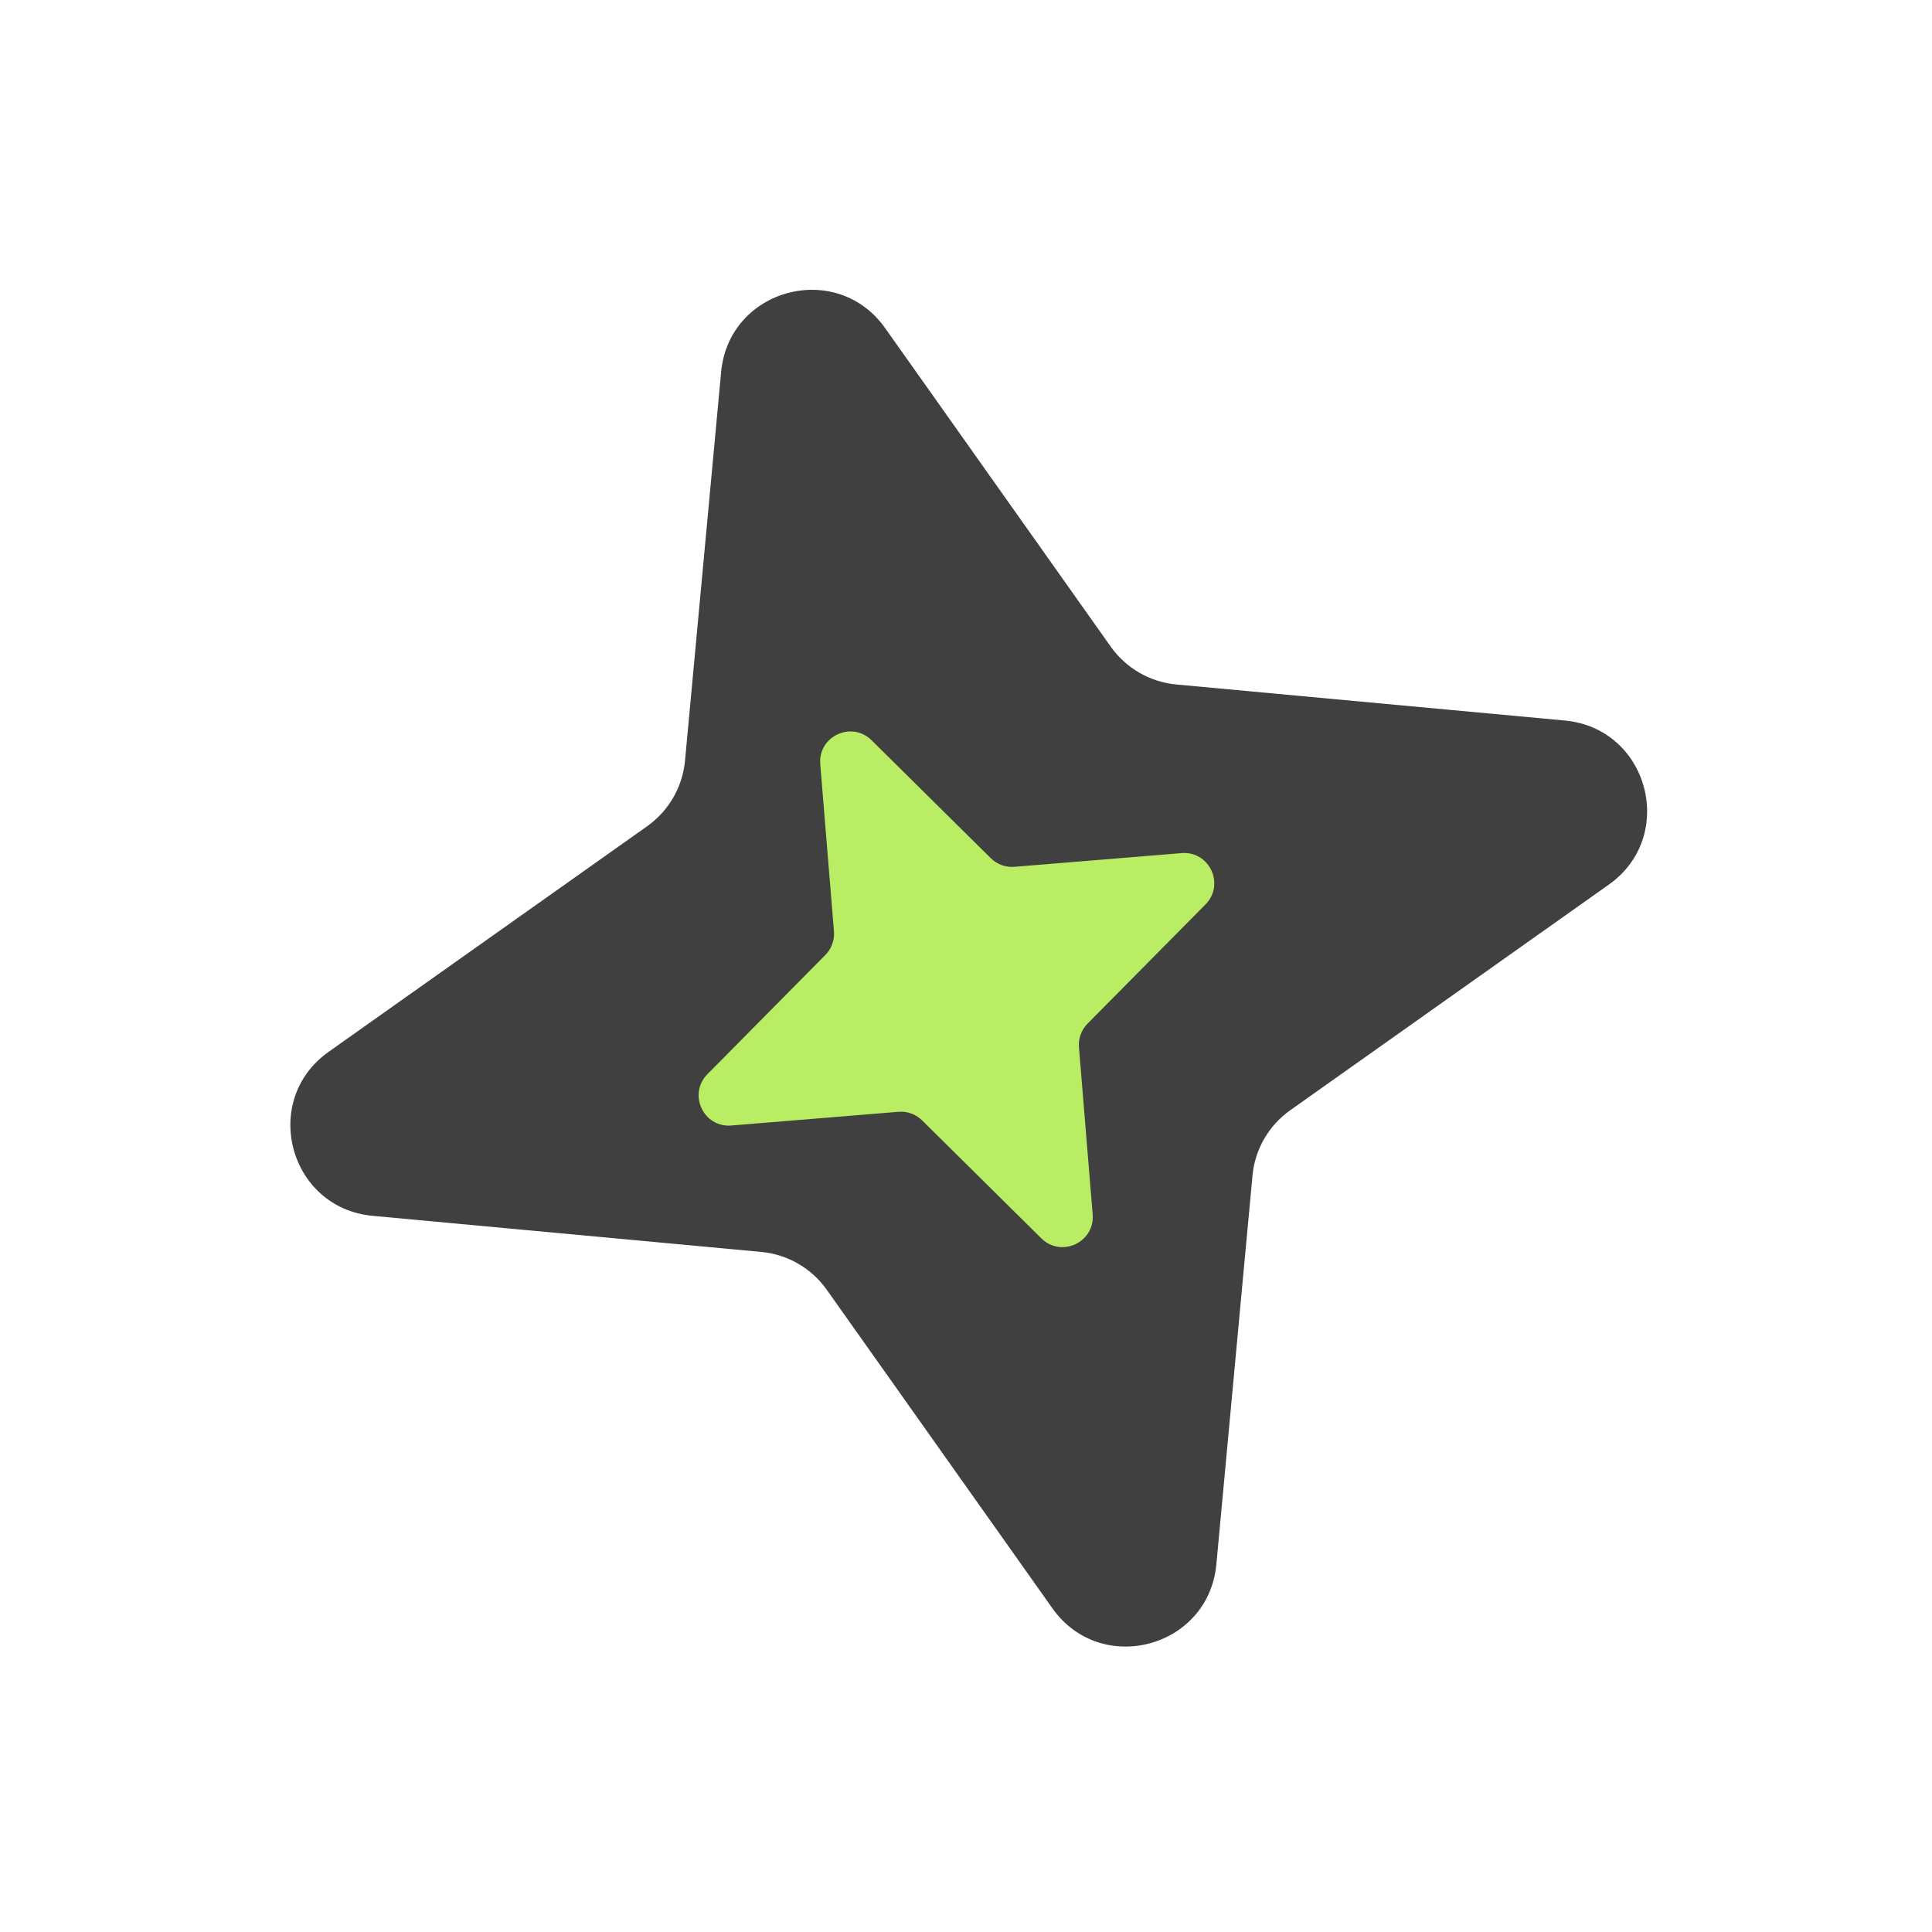
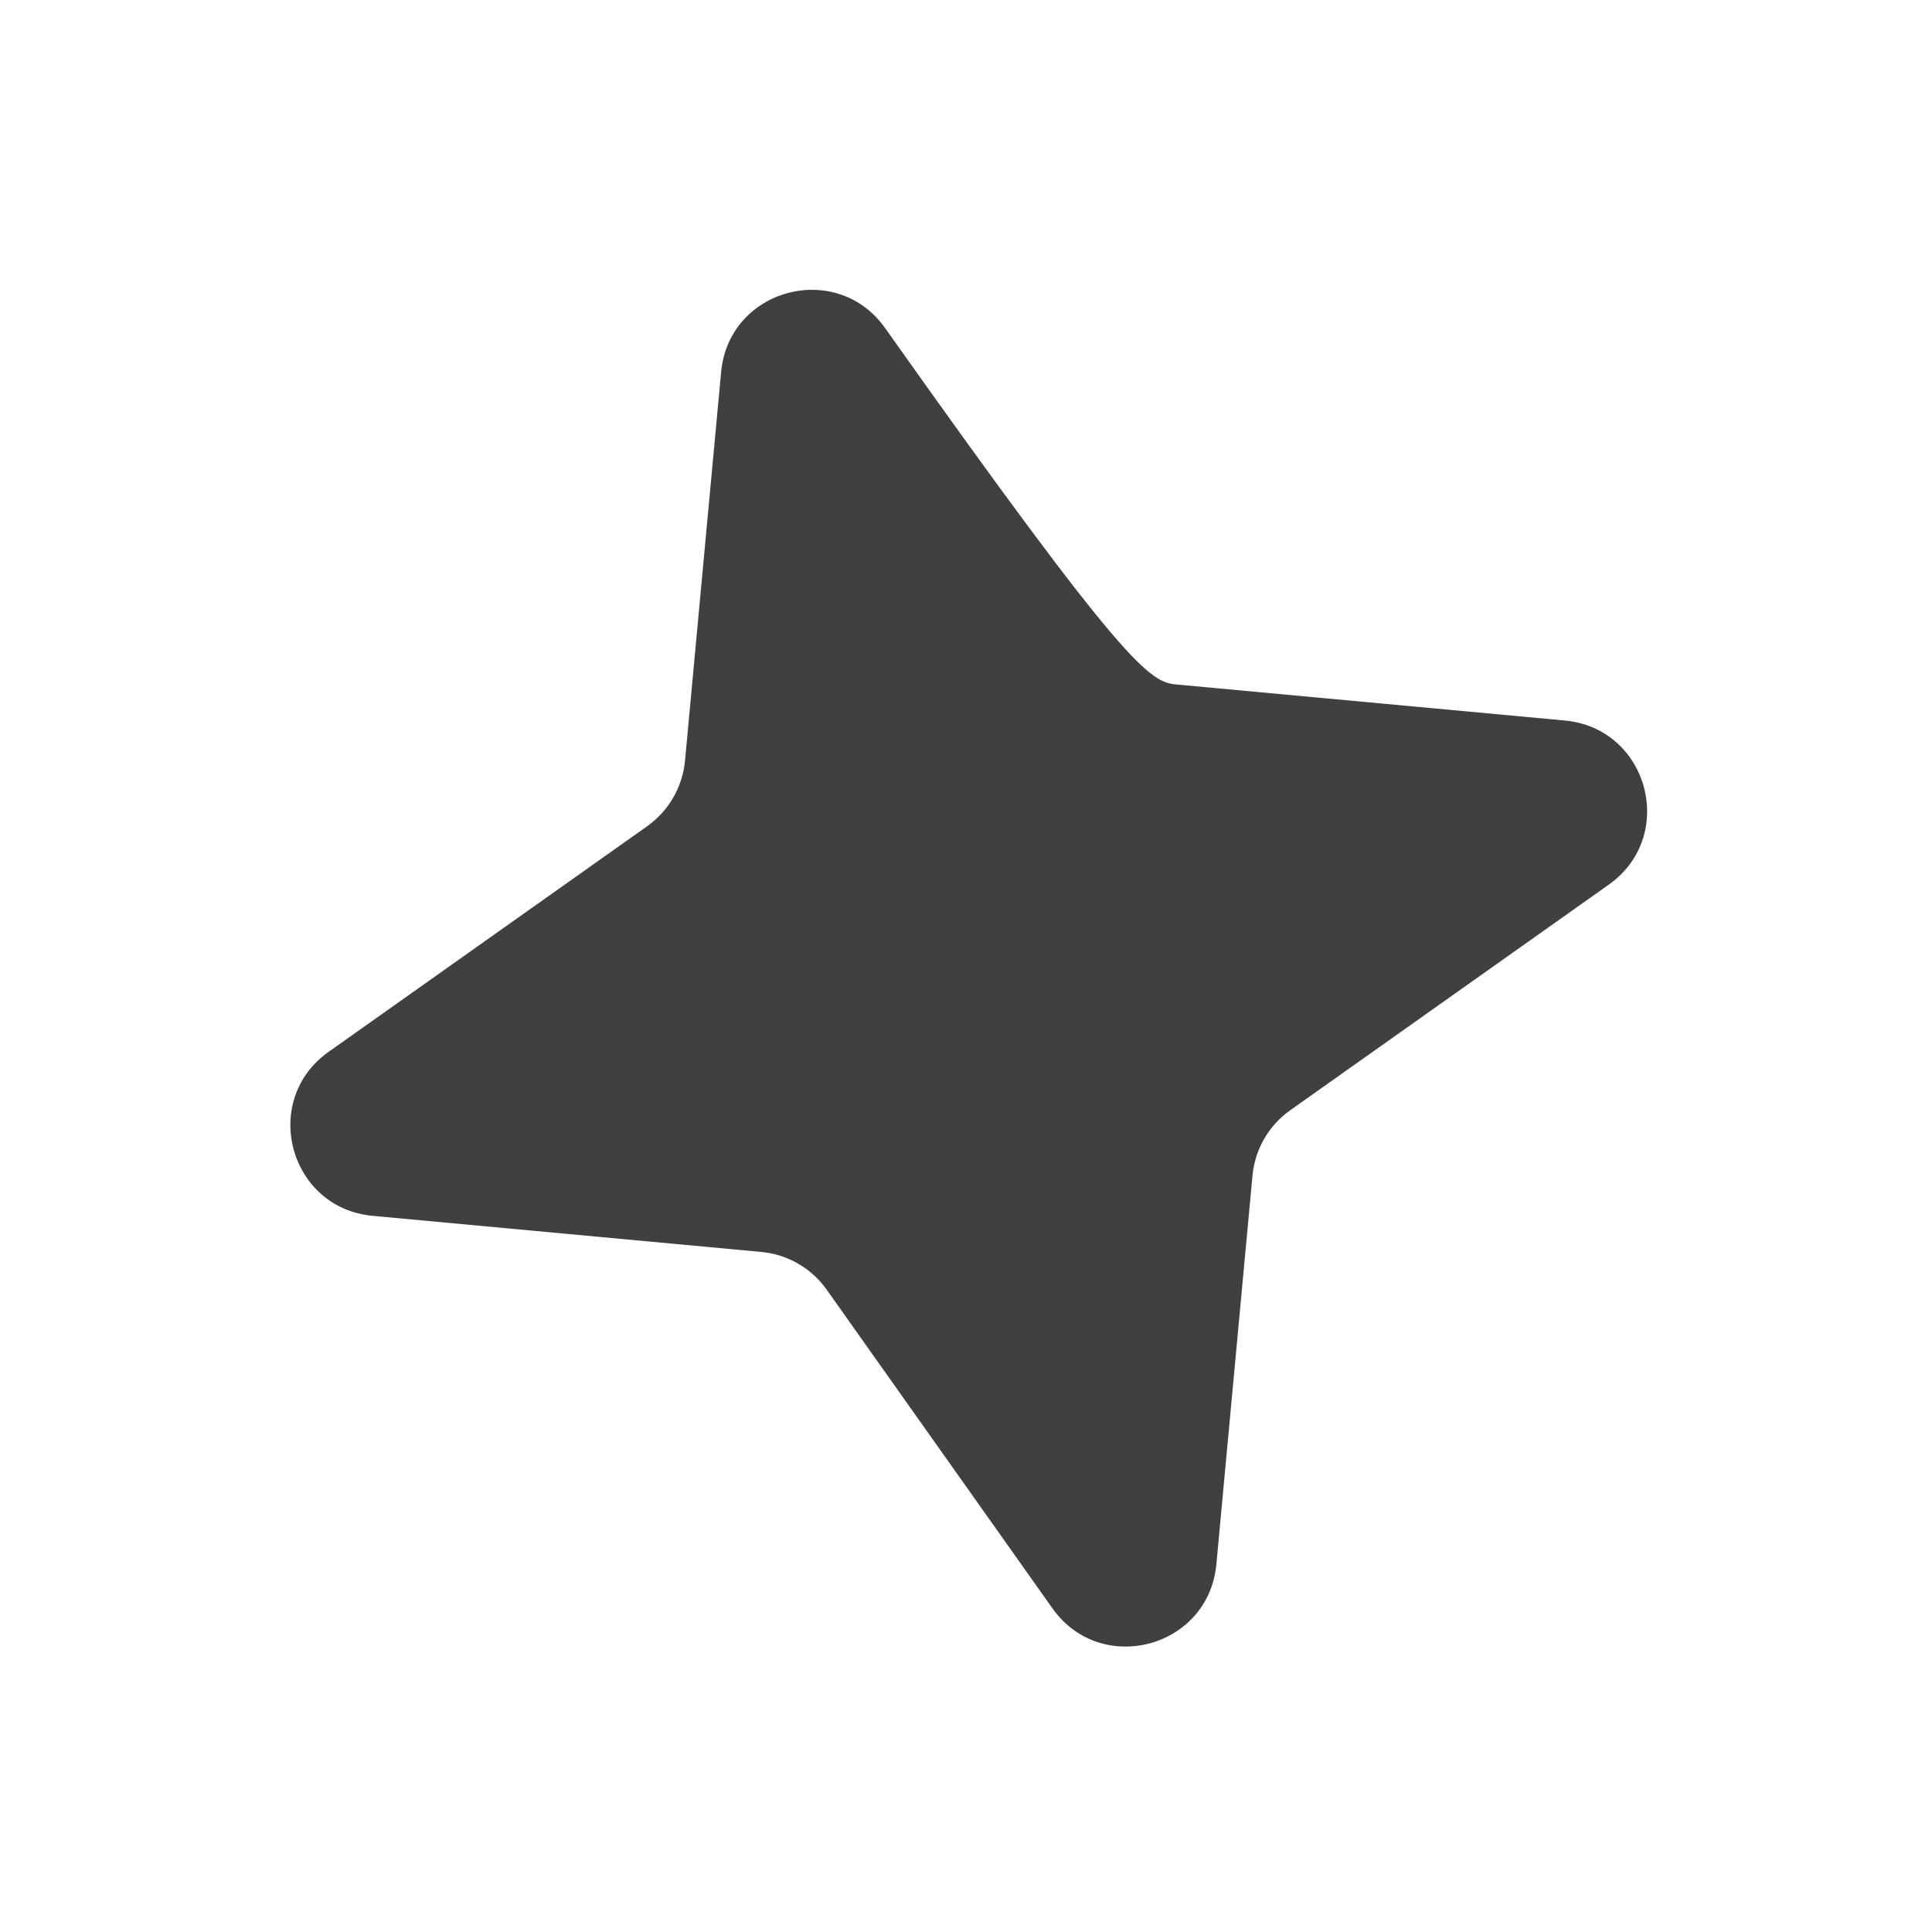
<svg xmlns="http://www.w3.org/2000/svg" fill="none" height="100%" overflow="visible" preserveAspectRatio="none" style="display: block;" viewBox="0 0 32 32" width="100%">
  <g id="Frame 427320620">
-     <path d="M11.944 6.163C12.072 4.777 13.857 4.299 14.661 5.435L18.397 10.71C18.65 11.067 19.046 11.296 19.482 11.337L25.918 11.934C27.305 12.063 27.783 13.847 26.647 14.652L21.372 18.388C21.014 18.641 20.785 19.037 20.745 19.473L20.147 25.909C20.018 27.296 18.234 27.774 17.43 26.637L13.694 21.363C13.441 21.005 13.044 20.776 12.608 20.736L6.172 20.138C4.786 20.009 4.308 18.225 5.444 17.421L10.719 13.685C11.076 13.432 11.305 13.035 11.346 12.599L11.944 6.163Z" fill="#404040" id="Star 49" />
-     <path d="M13.586 12.657C13.548 12.195 14.106 11.934 14.436 12.261L16.41 14.214C16.514 14.317 16.657 14.369 16.803 14.357L19.571 14.13C20.033 14.092 20.293 14.65 19.967 14.98L18.014 16.954C17.911 17.058 17.859 17.201 17.871 17.346L18.098 20.114C18.136 20.577 17.578 20.837 17.248 20.511L15.274 18.558C15.17 18.455 15.027 18.403 14.881 18.415L12.113 18.642C11.651 18.68 11.391 18.122 11.717 17.792L13.67 15.818C13.773 15.714 13.825 15.57 13.813 15.425L13.586 12.657Z" fill="#B9ED64" id="Star 50" />
+     <path d="M11.944 6.163C12.072 4.777 13.857 4.299 14.661 5.435C18.65 11.067 19.046 11.296 19.482 11.337L25.918 11.934C27.305 12.063 27.783 13.847 26.647 14.652L21.372 18.388C21.014 18.641 20.785 19.037 20.745 19.473L20.147 25.909C20.018 27.296 18.234 27.774 17.43 26.637L13.694 21.363C13.441 21.005 13.044 20.776 12.608 20.736L6.172 20.138C4.786 20.009 4.308 18.225 5.444 17.421L10.719 13.685C11.076 13.432 11.305 13.035 11.346 12.599L11.944 6.163Z" fill="#404040" id="Star 49" />
  </g>
</svg>